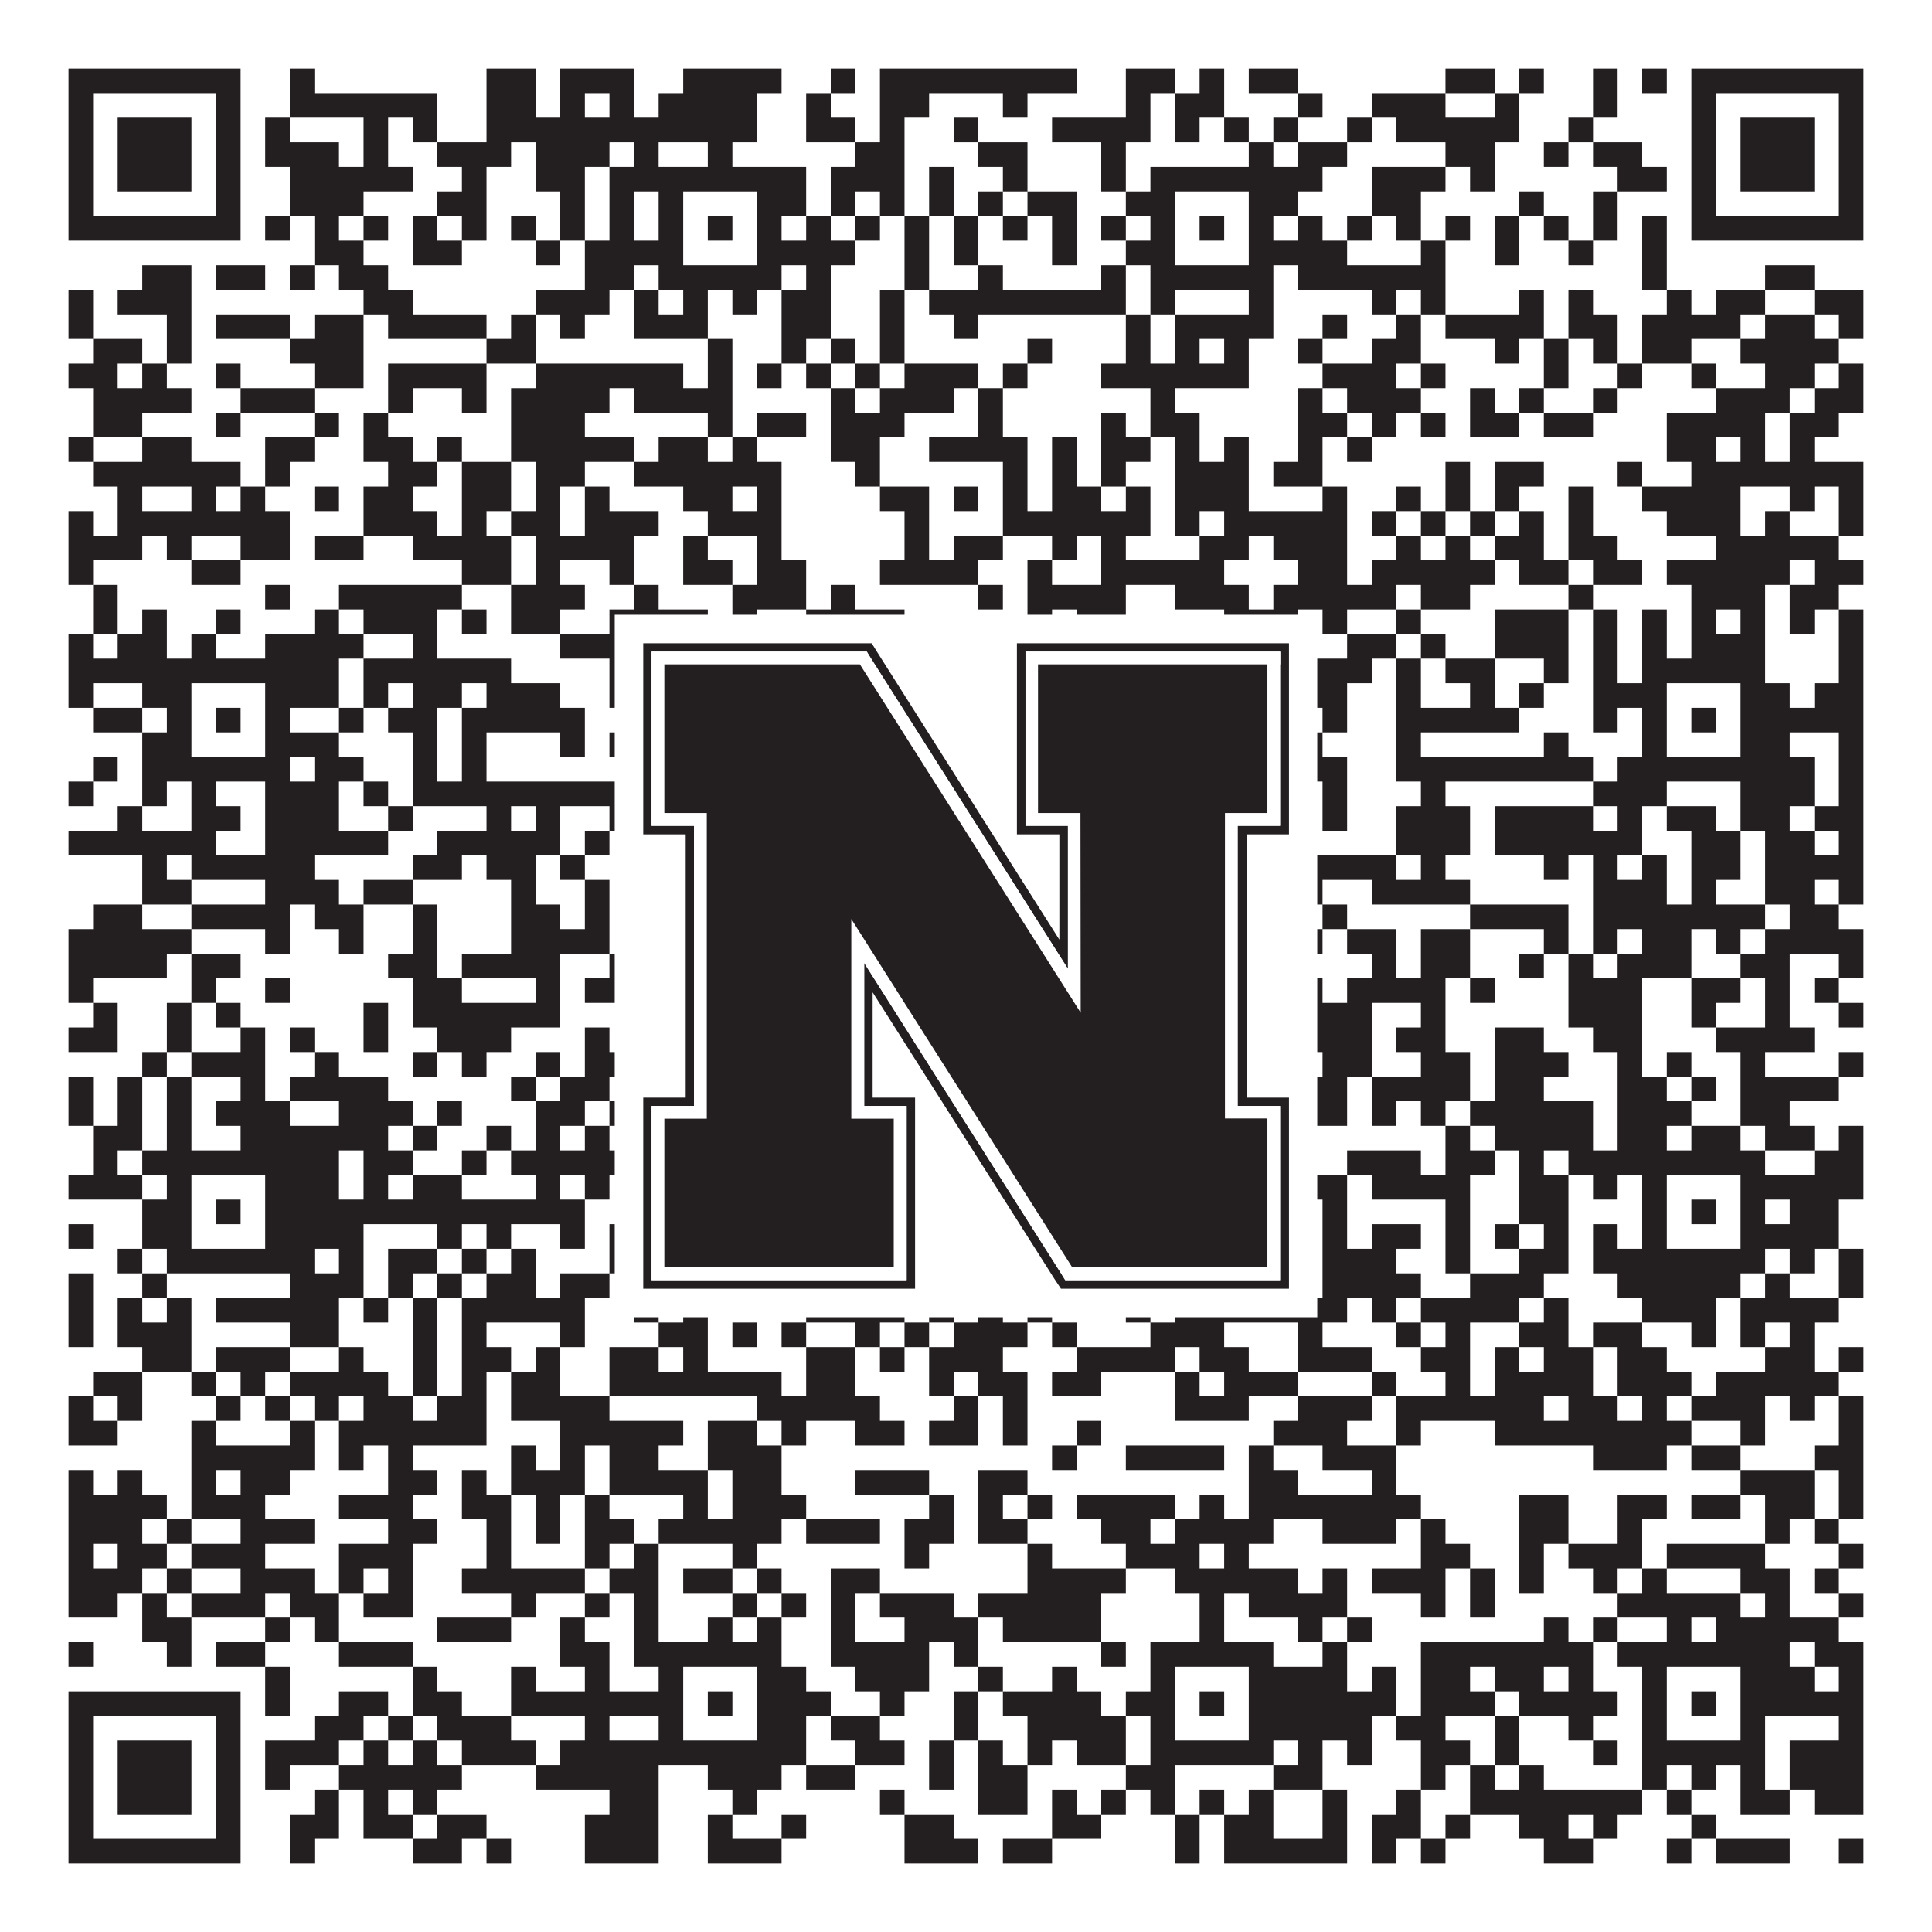
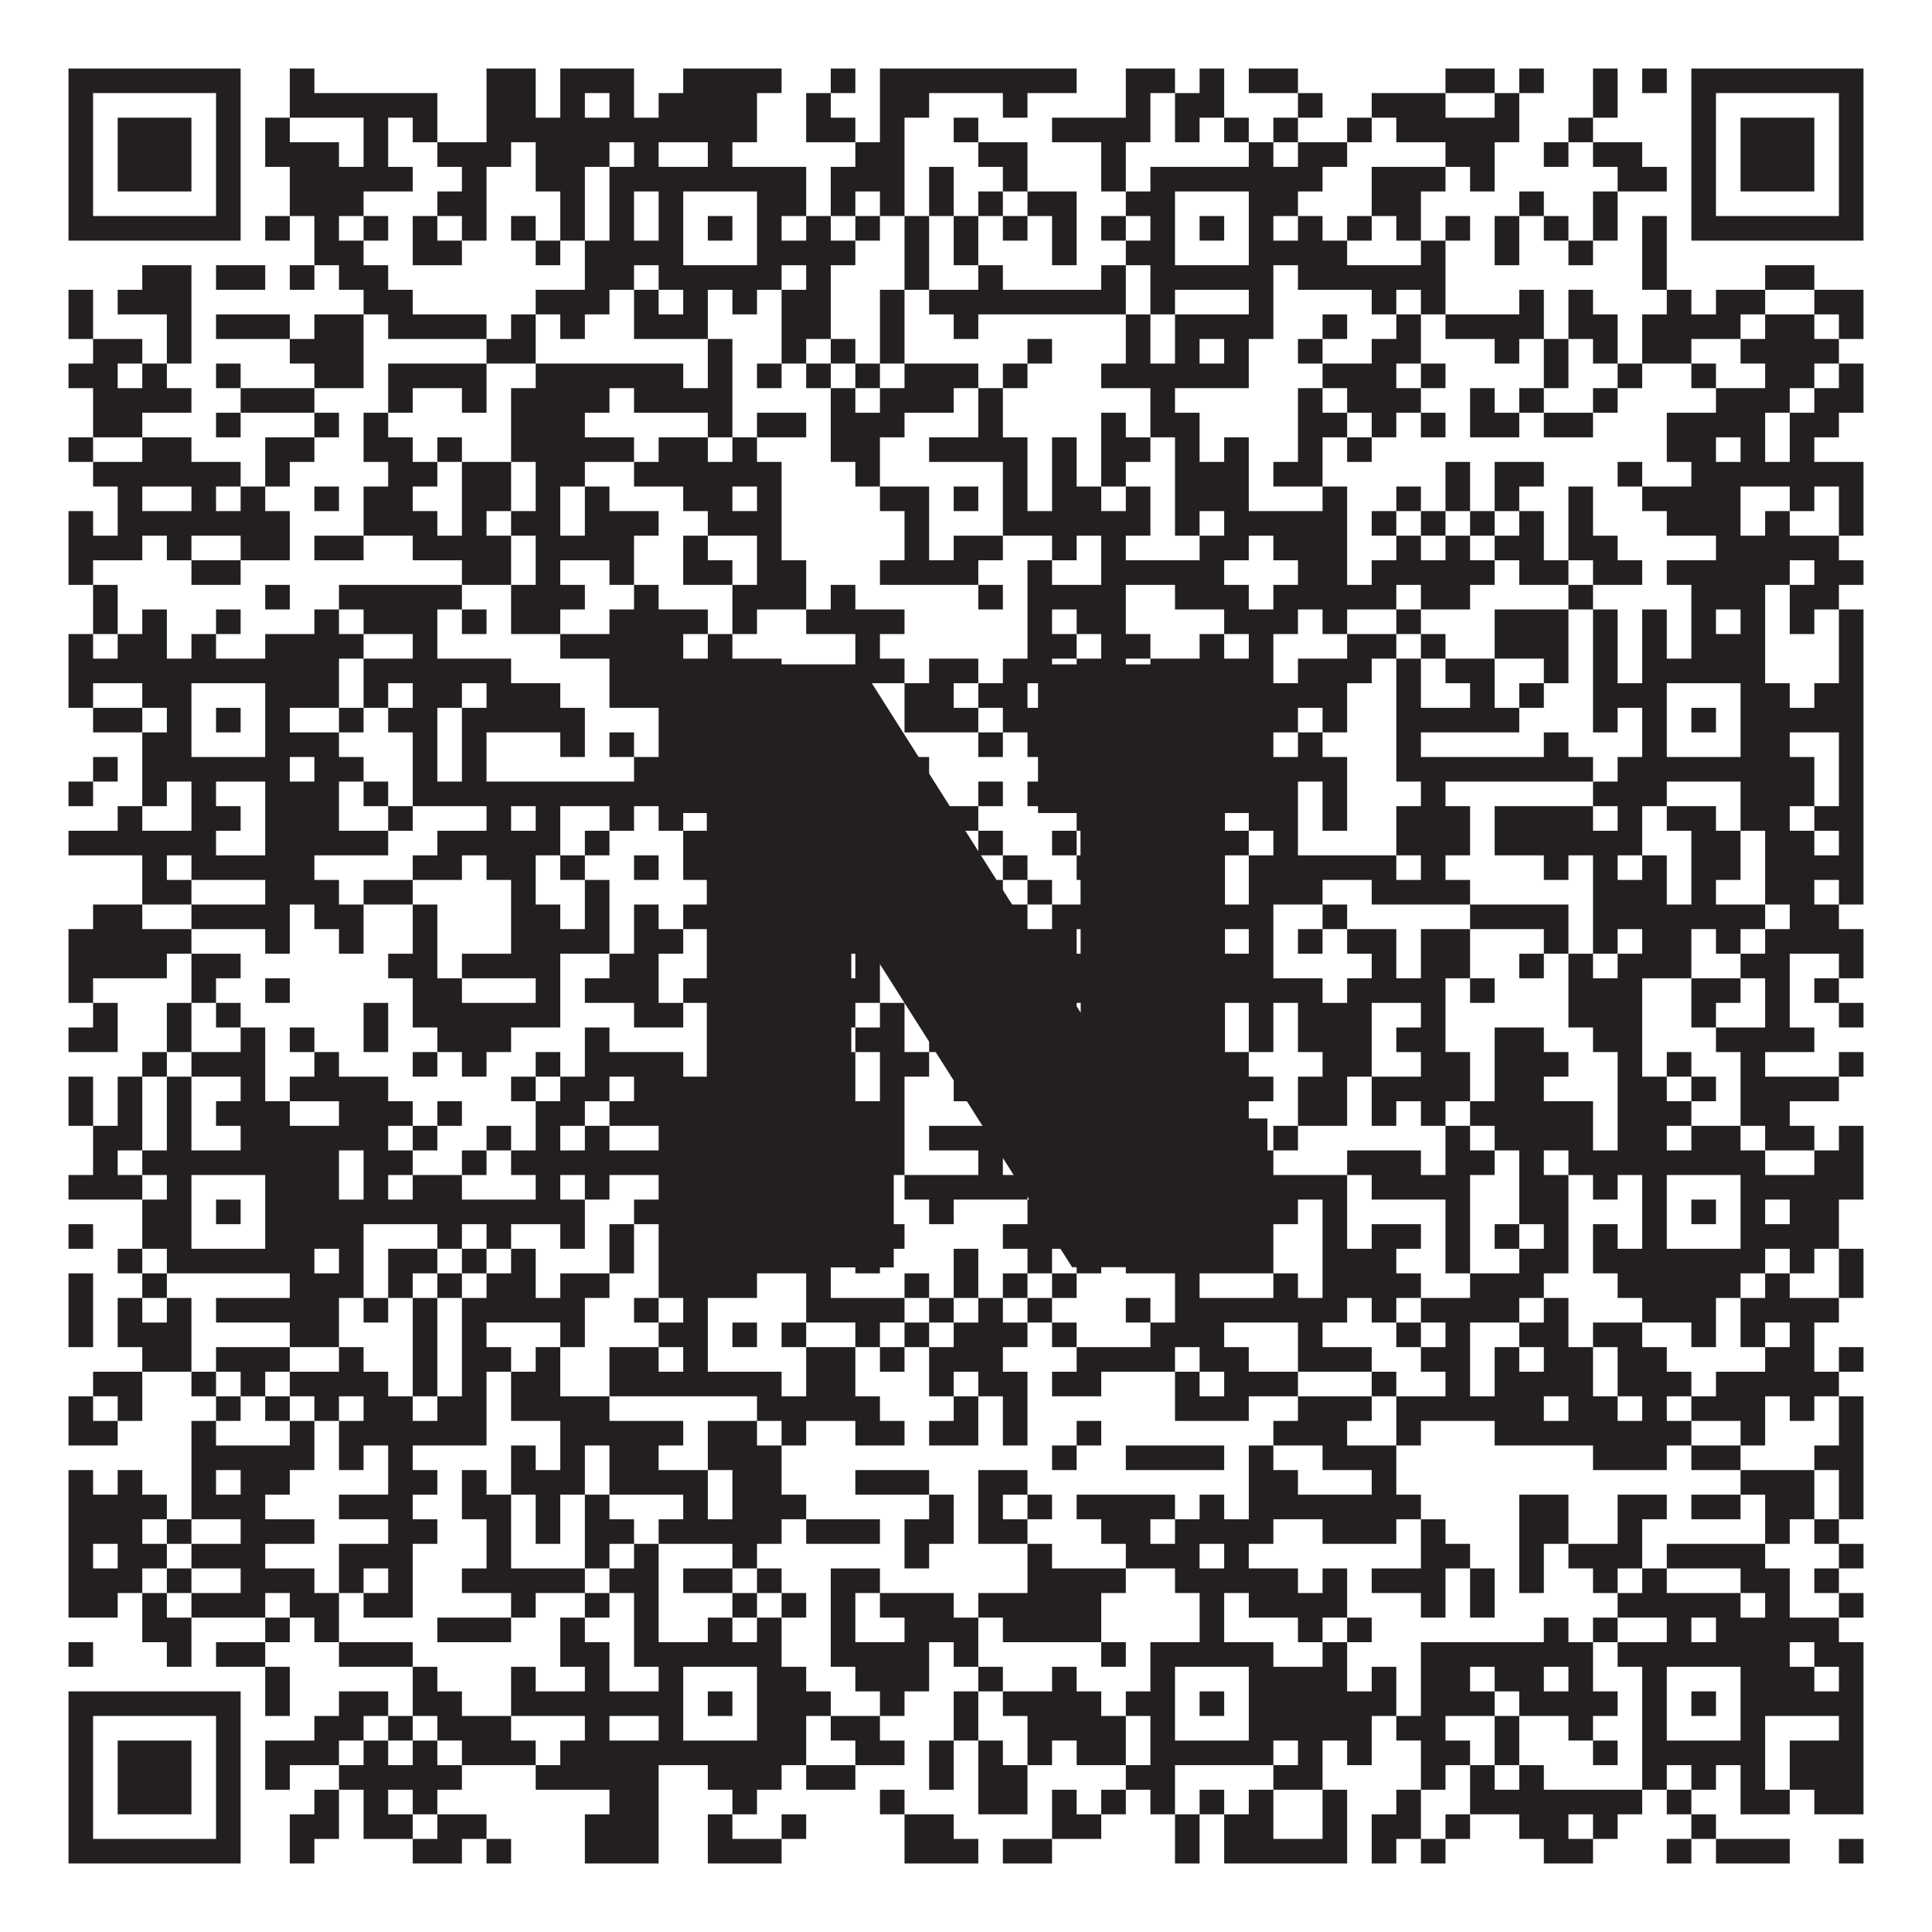
<svg xmlns="http://www.w3.org/2000/svg" version="1.1" width="1100px" height="1100px" viewBox="0 0 1100 1100">
-   <rect x="0" y="0" width="1100" height="1100" fill="#ffffff" fill-opacity="1" />
  <path fill="#231f20" fill-opacity="1" d="M39,39L137,39L137,53L39,53ZM165,39L179,39L179,53L165,53ZM277,39L305,39L305,53L277,53ZM319,39L361,39L361,53L319,53ZM389,39L445,39L445,53L389,53ZM473,39L487,39L487,53L473,53ZM501,39L613,39L613,53L501,53ZM641,39L669,39L669,53L641,53ZM683,39L697,39L697,53L683,53ZM711,39L739,39L739,53L711,53ZM823,39L851,39L851,53L823,53ZM865,39L879,39L879,53L865,53ZM907,39L921,39L921,53L907,53ZM935,39L949,39L949,53L935,53ZM963,39L1061,39L1061,53L963,53ZM39,53L53,53L53,67L39,67ZM123,53L137,53L137,67L123,67ZM165,53L249,53L249,67L165,67ZM277,53L305,53L305,67L277,67ZM319,53L333,53L333,67L319,67ZM347,53L361,53L361,67L347,67ZM375,53L431,53L431,67L375,67ZM459,53L473,53L473,67L459,67ZM501,53L529,53L529,67L501,67ZM571,53L585,53L585,67L571,67ZM641,53L655,53L655,67L641,67ZM669,53L697,53L697,67L669,67ZM739,53L753,53L753,67L739,67ZM781,53L823,53L823,67L781,67ZM851,53L865,53L865,67L851,67ZM907,53L921,53L921,67L907,67ZM963,53L977,53L977,67L963,67ZM1047,53L1061,53L1061,67L1047,67ZM39,67L53,67L53,81L39,81ZM67,67L109,67L109,81L67,81ZM123,67L137,67L137,81L123,81ZM151,67L165,67L165,81L151,81ZM207,67L221,67L221,81L207,81ZM235,67L249,67L249,81L235,81ZM277,67L431,67L431,81L277,81ZM459,67L487,67L487,81L459,81ZM501,67L515,67L515,81L501,81ZM543,67L557,67L557,81L543,81ZM599,67L655,67L655,81L599,81ZM669,67L683,67L683,81L669,81ZM697,67L711,67L711,81L697,81ZM725,67L739,67L739,81L725,81ZM767,67L781,67L781,81L767,81ZM795,67L865,67L865,81L795,81ZM893,67L907,67L907,81L893,81ZM963,67L977,67L977,81L963,81ZM991,67L1033,67L1033,81L991,81ZM1047,67L1061,67L1061,81L1047,81ZM39,81L53,81L53,95L39,95ZM67,81L109,81L109,95L67,95ZM123,81L137,81L137,95L123,95ZM151,81L193,81L193,95L151,95ZM207,81L221,81L221,95L207,95ZM249,81L291,81L291,95L249,95ZM305,81L347,81L347,95L305,95ZM361,81L375,81L375,95L361,95ZM403,81L417,81L417,95L403,95ZM487,81L515,81L515,95L487,95ZM557,81L585,81L585,95L557,95ZM627,81L641,81L641,95L627,95ZM711,81L725,81L725,95L711,95ZM739,81L767,81L767,95L739,95ZM823,81L851,81L851,95L823,95ZM879,81L893,81L893,95L879,95ZM907,81L935,81L935,95L907,95ZM963,81L977,81L977,95L963,95ZM991,81L1033,81L1033,95L991,95ZM1047,81L1061,81L1061,95L1047,95ZM39,95L53,95L53,109L39,109ZM67,95L109,95L109,109L67,109ZM123,95L137,95L137,109L123,109ZM165,95L235,95L235,109L165,109ZM263,95L277,95L277,109L263,109ZM305,95L333,95L333,109L305,109ZM347,95L459,95L459,109L347,109ZM473,95L515,95L515,109L473,109ZM529,95L543,95L543,109L529,109ZM571,95L585,95L585,109L571,109ZM627,95L641,95L641,109L627,109ZM655,95L753,95L753,109L655,109ZM781,95L823,95L823,109L781,109ZM837,95L851,95L851,109L837,109ZM921,95L949,95L949,109L921,109ZM963,95L977,95L977,109L963,109ZM991,95L1033,95L1033,109L991,109ZM1047,95L1061,95L1061,109L1047,109ZM39,109L53,109L53,123L39,123ZM123,109L137,109L137,123L123,123ZM165,109L207,109L207,123L165,123ZM249,109L277,109L277,123L249,123ZM319,109L333,109L333,123L319,123ZM347,109L361,109L361,123L347,123ZM375,109L389,109L389,123L375,123ZM431,109L459,109L459,123L431,123ZM473,109L487,109L487,123L473,123ZM501,109L515,109L515,123L501,123ZM529,109L543,109L543,123L529,123ZM557,109L571,109L571,123L557,123ZM585,109L613,109L613,123L585,123ZM641,109L669,109L669,123L641,123ZM711,109L739,109L739,123L711,123ZM781,109L809,109L809,123L781,123ZM865,109L879,109L879,123L865,123ZM907,109L921,109L921,123L907,123ZM963,109L977,109L977,123L963,123ZM1047,109L1061,109L1061,123L1047,123ZM39,123L137,123L137,137L39,137ZM151,123L165,123L165,137L151,137ZM179,123L193,123L193,137L179,137ZM207,123L221,123L221,137L207,137ZM235,123L249,123L249,137L235,137ZM263,123L277,123L277,137L263,137ZM291,123L305,123L305,137L291,137ZM319,123L333,123L333,137L319,137ZM347,123L361,123L361,137L347,137ZM375,123L389,123L389,137L375,137ZM403,123L417,123L417,137L403,137ZM431,123L445,123L445,137L431,137ZM459,123L473,123L473,137L459,137ZM487,123L501,123L501,137L487,137ZM515,123L529,123L529,137L515,137ZM543,123L557,123L557,137L543,137ZM571,123L585,123L585,137L571,137ZM599,123L613,123L613,137L599,137ZM627,123L641,123L641,137L627,137ZM655,123L669,123L669,137L655,137ZM683,123L697,123L697,137L683,137ZM711,123L725,123L725,137L711,137ZM739,123L753,123L753,137L739,137ZM767,123L781,123L781,137L767,137ZM795,123L809,123L809,137L795,137ZM823,123L837,123L837,137L823,137ZM851,123L865,123L865,137L851,137ZM879,123L893,123L893,137L879,137ZM907,123L921,123L921,137L907,137ZM935,123L949,123L949,137L935,137ZM963,123L1061,123L1061,137L963,137ZM179,137L207,137L207,151L179,151ZM235,137L263,137L263,151L235,151ZM305,137L319,137L319,151L305,151ZM333,137L389,137L389,151L333,151ZM431,137L487,137L487,151L431,151ZM515,137L529,137L529,151L515,151ZM543,137L557,137L557,151L543,151ZM599,137L613,137L613,151L599,151ZM641,137L669,137L669,151L641,151ZM711,137L767,137L767,151L711,151ZM809,137L823,137L823,151L809,151ZM851,137L865,137L865,151L851,151ZM893,137L907,137L907,151L893,151ZM935,137L949,137L949,151L935,151ZM81,151L109,151L109,165L81,165ZM123,151L151,151L151,165L123,165ZM165,151L179,151L179,165L165,165ZM193,151L221,151L221,165L193,165ZM333,151L361,151L361,165L333,165ZM375,151L445,151L445,165L375,165ZM459,151L473,151L473,165L459,165ZM515,151L529,151L529,165L515,165ZM557,151L571,151L571,165L557,165ZM627,151L641,151L641,165L627,165ZM655,151L725,151L725,165L655,165ZM739,151L823,151L823,165L739,165ZM935,151L949,151L949,165L935,165ZM1005,151L1033,151L1033,165L1005,165ZM39,165L53,165L53,179L39,179ZM67,165L109,165L109,179L67,179ZM207,165L235,165L235,179L207,179ZM305,165L347,165L347,179L305,179ZM361,165L375,165L375,179L361,179ZM389,165L403,165L403,179L389,179ZM417,165L431,165L431,179L417,179ZM445,165L473,165L473,179L445,179ZM501,165L515,165L515,179L501,179ZM529,165L641,165L641,179L529,179ZM655,165L669,165L669,179L655,179ZM711,165L725,165L725,179L711,179ZM781,165L795,165L795,179L781,179ZM809,165L823,165L823,179L809,179ZM865,165L879,165L879,179L865,179ZM893,165L907,165L907,179L893,179ZM949,165L963,165L963,179L949,179ZM977,165L1005,165L1005,179L977,179ZM1033,165L1061,165L1061,179L1033,179ZM39,179L53,179L53,193L39,193ZM95,179L109,179L109,193L95,193ZM123,179L165,179L165,193L123,193ZM179,179L207,179L207,193L179,193ZM221,179L277,179L277,193L221,193ZM291,179L305,179L305,193L291,193ZM319,179L333,179L333,193L319,193ZM361,179L403,179L403,193L361,193ZM445,179L473,179L473,193L445,193ZM501,179L515,179L515,193L501,193ZM543,179L557,179L557,193L543,193ZM641,179L655,179L655,193L641,193ZM669,179L725,179L725,193L669,193ZM753,179L767,179L767,193L753,193ZM795,179L809,179L809,193L795,193ZM823,179L879,179L879,193L823,193ZM893,179L921,179L921,193L893,193ZM935,179L991,179L991,193L935,193ZM1005,179L1033,179L1033,193L1005,193ZM1047,179L1061,179L1061,193L1047,193ZM53,193L81,193L81,207L53,207ZM95,193L109,193L109,207L95,207ZM165,193L207,193L207,207L165,207ZM277,193L305,193L305,207L277,207ZM403,193L417,193L417,207L403,207ZM445,193L459,193L459,207L445,207ZM473,193L487,193L487,207L473,207ZM501,193L515,193L515,207L501,207ZM585,193L599,193L599,207L585,207ZM641,193L655,193L655,207L641,207ZM669,193L683,193L683,207L669,207ZM697,193L711,193L711,207L697,207ZM739,193L753,193L753,207L739,207ZM781,193L809,193L809,207L781,207ZM851,193L865,193L865,207L851,207ZM879,193L893,193L893,207L879,207ZM907,193L921,193L921,207L907,207ZM935,193L963,193L963,207L935,207ZM991,193L1047,193L1047,207L991,207ZM39,207L67,207L67,221L39,221ZM81,207L95,207L95,221L81,221ZM123,207L137,207L137,221L123,221ZM179,207L207,207L207,221L179,221ZM221,207L277,207L277,221L221,221ZM305,207L389,207L389,221L305,221ZM403,207L417,207L417,221L403,221ZM431,207L445,207L445,221L431,221ZM459,207L473,207L473,221L459,221ZM487,207L501,207L501,221L487,221ZM515,207L557,207L557,221L515,221ZM571,207L585,207L585,221L571,221ZM627,207L711,207L711,221L627,221ZM753,207L795,207L795,221L753,221ZM809,207L823,207L823,221L809,221ZM879,207L893,207L893,221L879,221ZM921,207L935,207L935,221L921,221ZM963,207L977,207L977,221L963,221ZM1005,207L1033,207L1033,221L1005,221ZM1047,207L1061,207L1061,221L1047,221ZM53,221L109,221L109,235L53,235ZM137,221L179,221L179,235L137,235ZM221,221L235,221L235,235L221,235ZM263,221L277,221L277,235L263,235ZM291,221L347,221L347,235L291,235ZM361,221L417,221L417,235L361,235ZM473,221L487,221L487,235L473,235ZM501,221L543,221L543,235L501,235ZM557,221L571,221L571,235L557,235ZM655,221L669,221L669,235L655,235ZM739,221L753,221L753,235L739,235ZM767,221L809,221L809,235L767,235ZM837,221L851,221L851,235L837,235ZM865,221L879,221L879,235L865,235ZM907,221L921,221L921,235L907,235ZM977,221L1019,221L1019,235L977,235ZM1033,221L1061,221L1061,235L1033,235ZM53,235L81,235L81,249L53,249ZM123,235L137,235L137,249L123,249ZM179,235L193,235L193,249L179,249ZM207,235L221,235L221,249L207,249ZM291,235L333,235L333,249L291,249ZM403,235L417,235L417,249L403,249ZM431,235L459,235L459,249L431,249ZM473,235L515,235L515,249L473,249ZM557,235L571,235L571,249L557,249ZM627,235L641,235L641,249L627,249ZM655,235L683,235L683,249L655,249ZM739,235L767,235L767,249L739,249ZM781,235L795,235L795,249L781,249ZM809,235L823,235L823,249L809,249ZM837,235L865,235L865,249L837,249ZM879,235L907,235L907,249L879,249ZM949,235L1005,235L1005,249L949,249ZM1019,235L1047,235L1047,249L1019,249ZM39,249L53,249L53,263L39,263ZM81,249L109,249L109,263L81,263ZM151,249L179,249L179,263L151,263ZM207,249L235,249L235,263L207,263ZM249,249L263,249L263,263L249,263ZM291,249L361,249L361,263L291,263ZM375,249L403,249L403,263L375,263ZM417,249L431,249L431,263L417,263ZM473,249L501,249L501,263L473,263ZM529,249L585,249L585,263L529,263ZM599,249L613,249L613,263L599,263ZM627,249L655,249L655,263L627,263ZM669,249L683,249L683,263L669,263ZM697,249L711,249L711,263L697,263ZM739,249L753,249L753,263L739,263ZM767,249L781,249L781,263L767,263ZM949,249L977,249L977,263L949,263ZM991,249L1005,249L1005,263L991,263ZM1019,249L1033,249L1033,263L1019,263ZM53,263L137,263L137,277L53,277ZM151,263L165,263L165,277L151,277ZM221,263L249,263L249,277L221,277ZM263,263L291,263L291,277L263,277ZM305,263L333,263L333,277L305,277ZM361,263L445,263L445,277L361,277ZM487,263L501,263L501,277L487,277ZM571,263L585,263L585,277L571,277ZM599,263L613,263L613,277L599,277ZM627,263L641,263L641,277L627,277ZM669,263L711,263L711,277L669,277ZM725,263L753,263L753,277L725,277ZM823,263L837,263L837,277L823,277ZM851,263L879,263L879,277L851,277ZM921,263L935,263L935,277L921,277ZM963,263L1061,263L1061,277L963,277ZM67,277L81,277L81,291L67,291ZM109,277L123,277L123,291L109,291ZM137,277L151,277L151,291L137,291ZM179,277L193,277L193,291L179,291ZM207,277L235,277L235,291L207,291ZM263,277L291,277L291,291L263,291ZM305,277L319,277L319,291L305,291ZM333,277L347,277L347,291L333,291ZM389,277L417,277L417,291L389,291ZM431,277L445,277L445,291L431,291ZM501,277L529,277L529,291L501,291ZM543,277L557,277L557,291L543,291ZM571,277L585,277L585,291L571,291ZM599,277L627,277L627,291L599,291ZM641,277L655,277L655,291L641,291ZM669,277L711,277L711,291L669,291ZM753,277L767,277L767,291L753,291ZM795,277L809,277L809,291L795,291ZM823,277L837,277L837,291L823,291ZM851,277L865,277L865,291L851,291ZM893,277L907,277L907,291L893,291ZM935,277L991,277L991,291L935,291ZM1019,277L1033,277L1033,291L1019,291ZM1047,277L1061,277L1061,291L1047,291ZM39,291L53,291L53,305L39,305ZM67,291L165,291L165,305L67,305ZM207,291L249,291L249,305L207,305ZM263,291L277,291L277,305L263,305ZM291,291L319,291L319,305L291,305ZM333,291L375,291L375,305L333,305ZM403,291L445,291L445,305L403,305ZM515,291L529,291L529,305L515,305ZM571,291L655,291L655,305L571,305ZM669,291L683,291L683,305L669,305ZM697,291L767,291L767,305L697,305ZM781,291L795,291L795,305L781,305ZM809,291L823,291L823,305L809,305ZM837,291L851,291L851,305L837,305ZM865,291L879,291L879,305L865,305ZM893,291L907,291L907,305L893,305ZM949,291L991,291L991,305L949,305ZM1005,291L1019,291L1019,305L1005,305ZM1047,291L1061,291L1061,305L1047,305ZM39,305L81,305L81,319L39,319ZM95,305L109,305L109,319L95,319ZM137,305L165,305L165,319L137,319ZM179,305L207,305L207,319L179,319ZM235,305L291,305L291,319L235,319ZM305,305L361,305L361,319L305,319ZM389,305L403,305L403,319L389,319ZM431,305L445,305L445,319L431,319ZM515,305L529,305L529,319L515,319ZM543,305L571,305L571,319L543,319ZM599,305L613,305L613,319L599,319ZM627,305L641,305L641,319L627,319ZM683,305L711,305L711,319L683,319ZM725,305L767,305L767,319L725,319ZM795,305L809,305L809,319L795,319ZM823,305L837,305L837,319L823,319ZM851,305L879,305L879,319L851,319ZM893,305L921,305L921,319L893,319ZM977,305L1047,305L1047,319L977,319ZM39,319L53,319L53,333L39,333ZM109,319L137,319L137,333L109,333ZM263,319L291,319L291,333L263,333ZM305,319L319,319L319,333L305,333ZM347,319L361,319L361,333L347,333ZM389,319L417,319L417,333L389,333ZM431,319L459,319L459,333L431,333ZM501,319L557,319L557,333L501,333ZM585,319L599,319L599,333L585,333ZM627,319L697,319L697,333L627,333ZM739,319L767,319L767,333L739,333ZM781,319L851,319L851,333L781,333ZM865,319L893,319L893,333L865,333ZM907,319L935,319L935,333L907,333ZM949,319L1019,319L1019,333L949,333ZM1033,319L1061,319L1061,333L1033,333ZM53,333L67,333L67,347L53,347ZM151,333L165,333L165,347L151,347ZM193,333L263,333L263,347L193,347ZM291,333L333,333L333,347L291,347ZM361,333L375,333L375,347L361,347ZM417,333L459,333L459,347L417,347ZM473,333L487,333L487,347L473,347ZM557,333L571,333L571,347L557,347ZM585,333L641,333L641,347L585,347ZM669,333L711,333L711,347L669,347ZM725,333L795,333L795,347L725,347ZM809,333L837,333L837,347L809,347ZM893,333L907,333L907,347L893,347ZM963,333L1005,333L1005,347L963,347ZM1019,333L1047,333L1047,347L1019,347ZM53,347L67,347L67,361L53,361ZM81,347L95,347L95,361L81,361ZM123,347L137,347L137,361L123,361ZM179,347L193,347L193,361L179,361ZM207,347L249,347L249,361L207,361ZM263,347L277,347L277,361L263,361ZM291,347L319,347L319,361L291,361ZM347,347L403,347L403,361L347,361ZM417,347L431,347L431,361L417,361ZM459,347L515,347L515,361L459,361ZM585,347L599,347L599,361L585,361ZM613,347L641,347L641,361L613,361ZM697,347L739,347L739,361L697,361ZM753,347L767,347L767,361L753,361ZM795,347L809,347L809,361L795,361ZM851,347L893,347L893,361L851,361ZM907,347L921,347L921,361L907,361ZM935,347L949,347L949,361L935,361ZM963,347L977,347L977,361L963,361ZM991,347L1005,347L1005,361L991,361ZM1019,347L1033,347L1033,361L1019,361ZM1047,347L1061,347L1061,361L1047,361ZM39,361L53,361L53,375L39,375ZM67,361L95,361L95,375L67,375ZM109,361L123,361L123,375L109,375ZM151,361L207,361L207,375L151,375ZM235,361L249,361L249,375L235,375ZM319,361L389,361L389,375L319,375ZM403,361L417,361L417,375L403,375ZM487,361L501,361L501,375L487,375ZM585,361L613,361L613,375L585,375ZM627,361L655,361L655,375L627,375ZM683,361L697,361L697,375L683,375ZM711,361L725,361L725,375L711,375ZM767,361L795,361L795,375L767,375ZM809,361L823,361L823,375L809,375ZM851,361L893,361L893,375L851,375ZM907,361L921,361L921,375L907,375ZM935,361L949,361L949,375L935,375ZM963,361L1005,361L1005,375L963,375ZM1047,361L1061,361L1061,375L1047,375ZM39,375L193,375L193,389L39,389ZM207,375L291,375L291,389L207,389ZM347,375L445,375L445,389L347,389ZM487,375L515,375L515,389L487,389ZM529,375L557,375L557,389L529,389ZM571,375L599,375L599,389L571,389ZM613,375L641,375L641,389L613,389ZM655,375L725,375L725,389L655,389ZM739,375L781,375L781,389L739,389ZM795,375L809,375L809,389L795,389ZM823,375L851,375L851,389L823,389ZM879,375L893,375L893,389L879,389ZM907,375L921,375L921,389L907,389ZM935,375L1005,375L1005,389L935,389ZM1047,375L1061,375L1061,389L1047,389ZM39,389L53,389L53,403L39,403ZM81,389L109,389L109,403L81,403ZM151,389L193,389L193,403L151,403ZM207,389L221,389L221,403L207,403ZM235,389L263,389L263,403L235,403ZM277,389L319,389L319,403L277,403ZM347,389L389,389L389,403L347,403ZM431,389L445,389L445,403L431,403ZM473,389L487,389L487,403L473,403ZM515,389L543,389L543,403L515,403ZM557,389L585,389L585,403L557,403ZM613,389L669,389L669,403L613,403ZM711,389L767,389L767,403L711,403ZM795,389L809,389L809,403L795,403ZM837,389L851,389L851,403L837,403ZM865,389L879,389L879,403L865,403ZM907,389L949,389L949,403L907,403ZM991,389L1019,389L1019,403L991,403ZM1033,389L1061,389L1061,403L1033,403ZM53,403L81,403L81,417L53,417ZM95,403L109,403L109,417L95,417ZM123,403L137,403L137,417L123,417ZM151,403L165,403L165,417L151,417ZM193,403L207,403L207,417L193,417ZM221,403L249,403L249,417L221,417ZM263,403L333,403L333,417L263,417ZM375,403L389,403L389,417L375,417ZM403,403L417,403L417,417L403,417ZM431,403L445,403L445,417L431,417ZM459,403L473,403L473,417L459,417ZM487,403L501,403L501,417L487,417ZM515,403L557,403L557,417L515,417ZM571,403L599,403L599,417L571,417ZM655,403L669,403L669,417L655,417ZM683,403L697,403L697,417L683,417ZM711,403L739,403L739,417L711,417ZM753,403L767,403L767,417L753,417ZM795,403L865,403L865,417L795,417ZM907,403L921,403L921,417L907,417ZM935,403L949,403L949,417L935,417ZM963,403L977,403L977,417L963,417ZM991,403L1061,403L1061,417L991,417ZM81,417L109,417L109,431L81,431ZM151,417L193,417L193,431L151,431ZM235,417L249,417L249,431L235,431ZM263,417L277,417L277,431L263,431ZM319,417L333,417L333,431L319,431ZM347,417L361,417L361,431L347,431ZM375,417L389,417L389,431L375,431ZM431,417L459,417L459,431L431,431ZM473,417L487,417L487,431L473,431ZM557,417L571,417L571,431L557,431ZM585,417L641,417L641,431L585,431ZM655,417L669,417L669,431L655,431ZM711,417L725,417L725,431L711,431ZM739,417L753,417L753,431L739,431ZM795,417L809,417L809,431L795,431ZM879,417L893,417L893,431L879,431ZM935,417L949,417L949,431L935,431ZM991,417L1019,417L1019,431L991,431ZM1047,417L1061,417L1061,431L1047,431ZM53,431L67,431L67,445L53,445ZM81,431L165,431L165,445L81,445ZM179,431L207,431L207,445L179,445ZM235,431L249,431L249,445L235,445ZM263,431L277,431L277,445L263,445ZM361,431L501,431L501,445L361,445ZM515,431L529,431L529,445L515,445ZM613,431L627,431L627,445L613,445ZM655,431L767,431L767,445L655,445ZM795,431L907,431L907,445L795,445ZM921,431L1033,431L1033,445L921,445ZM1047,431L1061,431L1061,445L1047,445ZM39,445L53,445L53,459L39,459ZM81,445L95,445L95,459L81,459ZM109,445L123,445L123,459L109,459ZM151,445L193,445L193,459L151,459ZM207,445L221,445L221,459L207,459ZM235,445L431,445L431,459L235,459ZM445,445L501,445L501,459L445,459ZM515,445L529,445L529,459L515,459ZM557,445L571,445L571,459L557,459ZM585,445L627,445L627,459L585,459ZM655,445L669,445L669,459L655,459ZM683,445L739,445L739,459L683,459ZM753,445L767,445L767,459L753,459ZM809,445L823,445L823,459L809,459ZM907,445L949,445L949,459L907,459ZM991,445L1033,445L1033,459L991,459ZM1047,445L1061,445L1061,459L1047,459ZM67,459L81,459L81,473L67,473ZM109,459L137,459L137,473L109,473ZM151,459L193,459L193,473L151,473ZM221,459L235,459L235,473L221,473ZM277,459L291,459L291,473L277,473ZM305,459L319,459L319,473L305,473ZM347,459L361,459L361,473L347,473ZM375,459L389,459L389,473L375,473ZM403,459L431,459L431,473L403,473ZM459,459L473,459L473,473L459,473ZM515,459L557,459L557,473L515,473ZM613,459L641,459L641,473L613,473ZM669,459L683,459L683,473L669,473ZM711,459L739,459L739,473L711,473ZM753,459L767,459L767,473L753,473ZM795,459L837,459L837,473L795,473ZM851,459L907,459L907,473L851,473ZM921,459L935,459L935,473L921,473ZM949,459L977,459L977,473L949,473ZM991,459L1019,459L1019,473L991,473ZM1033,459L1061,459L1061,473L1033,473ZM39,473L123,473L123,487L39,487ZM151,473L221,473L221,487L151,487ZM249,473L319,473L319,487L249,487ZM333,473L347,473L347,487L333,487ZM389,473L445,473L445,487L389,487ZM459,473L473,473L473,487L459,487ZM529,473L543,473L543,487L529,487ZM557,473L571,473L571,487L557,487ZM599,473L613,473L613,487L599,487ZM641,473L683,473L683,487L641,487ZM697,473L711,473L711,487L697,487ZM725,473L739,473L739,487L725,487ZM795,473L837,473L837,487L795,487ZM851,473L935,473L935,487L851,487ZM963,473L991,473L991,487L963,487ZM1005,473L1033,473L1033,487L1005,487ZM1047,473L1061,473L1061,487L1047,487ZM81,487L95,487L95,501L81,501ZM109,487L179,487L179,501L109,501ZM235,487L263,487L263,501L235,501ZM277,487L305,487L305,501L277,501ZM319,487L333,487L333,501L319,501ZM361,487L375,487L375,501L361,501ZM389,487L403,487L403,501L389,501ZM431,487L445,487L445,501L431,501ZM459,487L473,487L473,501L459,501ZM487,487L543,487L543,501L487,501ZM571,487L585,487L585,501L571,501ZM613,487L627,487L627,501L613,501ZM641,487L683,487L683,501L641,501ZM711,487L795,487L795,501L711,501ZM809,487L823,487L823,501L809,501ZM879,487L893,487L893,501L879,501ZM907,487L921,487L921,501L907,501ZM935,487L949,487L949,501L935,501ZM963,487L991,487L991,501L963,501ZM1005,487L1061,487L1061,501L1005,501ZM81,501L109,501L109,515L81,515ZM151,501L193,501L193,515L151,515ZM207,501L235,501L235,515L207,515ZM291,501L305,501L305,515L291,515ZM333,501L347,501L347,515L333,515ZM445,501L473,501L473,515L445,515ZM487,501L501,501L501,515L487,515ZM529,501L543,501L543,515L529,515ZM557,501L571,501L571,515L557,515ZM585,501L599,501L599,515L585,515ZM641,501L655,501L655,515L641,515ZM683,501L697,501L697,515L683,515ZM711,501L753,501L753,515L711,515ZM781,501L837,501L837,515L781,515ZM907,501L949,501L949,515L907,515ZM963,501L977,501L977,515L963,515ZM1005,501L1033,501L1033,515L1005,515ZM1047,501L1061,501L1061,515L1047,515ZM53,515L81,515L81,529L53,529ZM109,515L165,515L165,529L109,529ZM179,515L207,515L207,529L179,529ZM235,515L249,515L249,529L235,529ZM291,515L319,515L319,529L291,529ZM333,515L347,515L347,529L333,529ZM361,515L375,515L375,529L361,529ZM389,515L403,515L403,529L389,529ZM417,515L445,515L445,529L417,529ZM459,515L501,515L501,529L459,529ZM543,515L585,515L585,529L543,529ZM599,515L627,515L627,529L599,529ZM641,515L725,515L725,529L641,529ZM753,515L767,515L767,529L753,529ZM837,515L893,515L893,529L837,529ZM907,515L1005,515L1005,529L907,529ZM1019,515L1047,515L1047,529L1019,529ZM39,529L109,529L109,543L39,543ZM151,529L165,529L165,543L151,543ZM193,529L207,529L207,543L193,543ZM235,529L249,529L249,543L235,543ZM291,529L347,529L347,543L291,543ZM361,529L389,529L389,543L361,543ZM403,529L431,529L431,543L403,543ZM473,529L501,529L501,543L473,543ZM529,529L543,529L543,543L529,543ZM585,529L613,529L613,543L585,543ZM641,529L655,529L655,543L641,543ZM669,529L697,529L697,543L669,543ZM711,529L725,529L725,543L711,543ZM739,529L753,529L753,543L739,543ZM767,529L795,529L795,543L767,543ZM809,529L837,529L837,543L809,543ZM879,529L893,529L893,543L879,543ZM907,529L921,529L921,543L907,543ZM935,529L963,529L963,543L935,543ZM977,529L991,529L991,543L977,543ZM1005,529L1061,529L1061,543L1005,543ZM39,543L95,543L95,557L39,557ZM109,543L137,543L137,557L109,557ZM221,543L249,543L249,557L221,557ZM263,543L319,543L319,557L263,557ZM347,543L375,543L375,557L347,557ZM403,543L417,543L417,557L403,557ZM459,543L473,543L473,557L459,557ZM487,543L501,543L501,557L487,557ZM515,543L529,543L529,557L515,557ZM543,543L557,543L557,557L543,557ZM585,543L627,543L627,557L585,557ZM641,543L725,543L725,557L641,557ZM781,543L795,543L795,557L781,557ZM809,543L837,543L837,557L809,557ZM865,543L879,543L879,557L865,557ZM893,543L907,543L907,557L893,557ZM921,543L963,543L963,557L921,557ZM991,543L1019,543L1019,557L991,557ZM1047,543L1061,543L1061,557L1047,557ZM39,557L53,557L53,571L39,571ZM109,557L123,557L123,571L109,571ZM151,557L165,557L165,571L151,571ZM235,557L263,557L263,571L235,571ZM305,557L319,557L319,571L305,571ZM333,557L375,557L375,571L333,571ZM389,557L403,557L403,571L389,571ZM431,557L459,557L459,571L431,571ZM473,557L501,557L501,571L473,571ZM515,557L543,557L543,571L515,571ZM585,557L627,557L627,571L585,571ZM655,557L669,557L669,571L655,571ZM683,557L753,557L753,571L683,571ZM767,557L823,557L823,571L767,571ZM837,557L851,557L851,571L837,571ZM893,557L935,557L935,571L893,571ZM963,557L991,557L991,571L963,571ZM1005,557L1019,557L1019,571L1005,571ZM1033,557L1047,557L1047,571L1033,571ZM53,571L67,571L67,585L53,585ZM95,571L109,571L109,585L95,585ZM123,571L137,571L137,585L123,585ZM207,571L221,571L221,585L207,585ZM235,571L319,571L319,585L235,585ZM361,571L389,571L389,585L361,585ZM403,571L417,571L417,585L403,585ZM431,571L487,571L487,585L431,585ZM501,571L515,571L515,585L501,585ZM529,571L543,571L543,585L529,585ZM557,571L571,571L571,585L557,585ZM599,571L613,571L613,585L599,585ZM627,571L669,571L669,585L627,585ZM683,571L697,571L697,585L683,585ZM711,571L725,571L725,585L711,585ZM739,571L781,571L781,585L739,585ZM809,571L823,571L823,585L809,585ZM893,571L935,571L935,585L893,585ZM963,571L977,571L977,585L963,585ZM1005,571L1019,571L1019,585L1005,585ZM1047,571L1061,571L1061,585L1047,585ZM39,585L67,585L67,599L39,599ZM95,585L109,585L109,599L95,599ZM137,585L151,585L151,599L137,599ZM165,585L179,585L179,599L165,599ZM207,585L221,585L221,599L207,599ZM249,585L291,585L291,599L249,599ZM333,585L347,585L347,599L333,599ZM417,585L445,585L445,599L417,599ZM487,585L515,585L515,599L487,599ZM529,585L543,585L543,599L529,599ZM571,585L585,585L585,599L571,599ZM627,585L655,585L655,599L627,599ZM711,585L725,585L725,599L711,599ZM739,585L781,585L781,599L739,599ZM795,585L823,585L823,599L795,599ZM851,585L879,585L879,599L851,599ZM907,585L935,585L935,599L907,599ZM977,585L1033,585L1033,599L977,599ZM81,599L95,599L95,613L81,613ZM109,599L151,599L151,613L109,613ZM179,599L193,599L193,613L179,613ZM235,599L249,599L249,613L235,613ZM263,599L277,599L277,613L263,613ZM305,599L319,599L319,613L305,613ZM333,599L389,599L389,613L333,613ZM403,599L431,599L431,613L403,613ZM445,599L487,599L487,613L445,613ZM501,599L529,599L529,613L501,613ZM543,599L585,599L585,613L543,613ZM599,599L613,599L613,613L599,613ZM627,599L641,599L641,613L627,613ZM655,599L683,599L683,613L655,613ZM697,599L711,599L711,613L697,613ZM753,599L781,599L781,613L753,613ZM809,599L837,599L837,613L809,613ZM851,599L893,599L893,613L851,613ZM921,599L935,599L935,613L921,613ZM949,599L963,599L963,613L949,613ZM991,599L1005,599L1005,613L991,613ZM1047,599L1061,599L1061,613L1047,613ZM39,613L53,613L53,627L39,627ZM67,613L81,613L81,627L67,627ZM95,613L109,613L109,627L95,627ZM137,613L151,613L151,627L137,627ZM165,613L221,613L221,627L165,627ZM291,613L305,613L305,627L291,627ZM319,613L347,613L347,627L319,627ZM361,613L431,613L431,627L361,627ZM473,613L487,613L487,627L473,627ZM501,613L515,613L515,627L501,627ZM543,613L571,613L571,627L543,627ZM599,613L613,613L613,627L599,627ZM627,613L669,613L669,627L627,627ZM697,613L725,613L725,627L697,627ZM739,613L767,613L767,627L739,627ZM781,613L837,613L837,627L781,627ZM851,613L879,613L879,627L851,627ZM921,613L949,613L949,627L921,627ZM963,613L977,613L977,627L963,627ZM991,613L1047,613L1047,627L991,627ZM39,627L53,627L53,641L39,641ZM67,627L81,627L81,641L67,641ZM95,627L109,627L109,641L95,641ZM123,627L165,627L165,641L123,641ZM193,627L235,627L235,641L193,641ZM249,627L263,627L263,641L249,641ZM305,627L333,627L333,641L305,641ZM347,627L403,627L403,641L347,641ZM431,627L445,627L445,641L431,641ZM459,627L515,627L515,641L459,641ZM571,627L683,627L683,641L571,641ZM697,627L711,627L711,641L697,641ZM739,627L767,627L767,641L739,641ZM781,627L795,627L795,641L781,641ZM809,627L823,627L823,641L809,641ZM837,627L907,627L907,641L837,641ZM921,627L963,627L963,641L921,641ZM991,627L1019,627L1019,641L991,641ZM53,641L81,641L81,655L53,655ZM95,641L109,641L109,655L95,655ZM137,641L221,641L221,655L137,655ZM235,641L249,641L249,655L235,655ZM277,641L291,641L291,655L277,655ZM305,641L319,641L319,655L305,655ZM333,641L347,641L347,655L333,655ZM375,641L431,641L431,655L375,655ZM445,641L459,641L459,655L445,655ZM487,641L515,641L515,655L487,655ZM529,641L585,641L585,655L529,655ZM613,641L641,641L641,655L613,655ZM669,641L711,641L711,655L669,655ZM725,641L739,641L739,655L725,655ZM823,641L837,641L837,655L823,655ZM851,641L907,641L907,655L851,655ZM921,641L949,641L949,655L921,655ZM963,641L991,641L991,655L963,655ZM1005,641L1033,641L1033,655L1005,655ZM1047,641L1061,641L1061,655L1047,655ZM53,655L67,655L67,669L53,669ZM81,655L193,655L193,669L81,669ZM207,655L235,655L235,669L207,669ZM263,655L277,655L277,669L263,669ZM291,655L445,655L445,669L291,669ZM487,655L515,655L515,669L487,669ZM557,655L571,655L571,669L557,669ZM599,655L725,655L725,669L599,669ZM767,655L809,655L809,669L767,669ZM823,655L851,655L851,669L823,669ZM865,655L879,655L879,669L865,669ZM893,655L1005,655L1005,669L893,669ZM1033,655L1061,655L1061,669L1033,669ZM39,669L81,669L81,683L39,683ZM95,669L109,669L109,683L95,683ZM151,669L193,669L193,683L151,683ZM207,669L221,669L221,683L207,683ZM235,669L263,669L263,683L235,683ZM305,669L319,669L319,683L305,683ZM333,669L347,669L347,683L333,683ZM375,669L389,669L389,683L375,683ZM431,669L445,669L445,683L431,683ZM515,669L585,669L585,683L515,683ZM599,669L613,669L613,683L599,683ZM627,669L641,669L641,683L627,683ZM655,669L669,669L669,683L655,683ZM711,669L767,669L767,683L711,683ZM781,669L837,669L837,683L781,683ZM865,669L893,669L893,683L865,683ZM907,669L921,669L921,683L907,683ZM935,669L949,669L949,683L935,683ZM991,669L1061,669L1061,683L991,683ZM81,683L109,683L109,697L81,697ZM123,683L137,683L137,697L123,697ZM151,683L333,683L333,697L151,697ZM361,683L389,683L389,697L361,697ZM403,683L417,683L417,697L403,697ZM431,683L501,683L501,697L431,697ZM529,683L543,683L543,697L529,697ZM585,683L613,683L613,697L585,697ZM627,683L669,683L669,697L627,697ZM683,683L697,683L697,697L683,697ZM711,683L739,683L739,697L711,697ZM753,683L767,683L767,697L753,697ZM823,683L837,683L837,697L823,697ZM865,683L893,683L893,697L865,697ZM935,683L949,683L949,697L935,697ZM963,683L977,683L977,697L963,697ZM991,683L1005,683L1005,697L991,697ZM1019,683L1047,683L1047,697L1019,697ZM39,697L53,697L53,711L39,711ZM81,697L109,697L109,711L81,711ZM151,697L207,697L207,711L151,711ZM249,697L263,697L263,711L249,711ZM277,697L291,697L291,711L277,711ZM319,697L333,697L333,711L319,711ZM347,697L361,697L361,711L347,711ZM375,697L389,697L389,711L375,711ZM431,697L445,697L445,711L431,711ZM459,697L487,697L487,711L459,711ZM501,697L515,697L515,711L501,711ZM571,697L669,697L669,711L571,711ZM711,697L725,697L725,711L711,711ZM753,697L767,697L767,711L753,711ZM781,697L809,697L809,711L781,711ZM823,697L837,697L837,711L823,711ZM851,697L865,697L865,711L851,711ZM879,697L893,697L893,711L879,711ZM907,697L921,697L921,711L907,711ZM935,697L949,697L949,711L935,711ZM991,697L1047,697L1047,711L991,711ZM67,711L81,711L81,725L67,725ZM95,711L179,711L179,725L95,725ZM193,711L207,711L207,725L193,725ZM221,711L249,711L249,725L221,725ZM263,711L277,711L277,725L263,725ZM291,711L305,711L305,725L291,725ZM347,711L361,711L361,725L347,725ZM375,711L473,711L473,725L375,725ZM487,711L501,711L501,725L487,725ZM543,711L557,711L557,725L543,725ZM585,711L599,711L599,725L585,725ZM613,711L627,711L627,725L613,725ZM641,711L725,711L725,725L641,725ZM753,711L795,711L795,725L753,725ZM823,711L837,711L837,725L823,725ZM865,711L893,711L893,725L865,725ZM907,711L1005,711L1005,725L907,725ZM1019,711L1033,711L1033,725L1019,725ZM1047,711L1061,711L1061,725L1047,725ZM39,725L53,725L53,739L39,739ZM81,725L95,725L95,739L81,739ZM165,725L207,725L207,739L165,739ZM221,725L235,725L235,739L221,739ZM249,725L263,725L263,739L249,739ZM277,725L305,725L305,739L277,739ZM319,725L347,725L347,739L319,739ZM375,725L431,725L431,739L375,739ZM459,725L473,725L473,739L459,739ZM515,725L529,725L529,739L515,739ZM543,725L557,725L557,739L543,739ZM571,725L585,725L585,739L571,739ZM599,725L613,725L613,739L599,739ZM669,725L683,725L683,739L669,739ZM725,725L739,725L739,739L725,739ZM753,725L809,725L809,739L753,739ZM837,725L879,725L879,739L837,739ZM921,725L991,725L991,739L921,739ZM1005,725L1019,725L1019,739L1005,739ZM1047,725L1061,725L1061,739L1047,739ZM39,739L53,739L53,753L39,753ZM67,739L81,739L81,753L67,753ZM95,739L109,739L109,753L95,753ZM123,739L193,739L193,753L123,753ZM207,739L221,739L221,753L207,753ZM235,739L249,739L249,753L235,753ZM263,739L333,739L333,753L263,753ZM361,739L375,739L375,753L361,753ZM389,739L403,739L403,753L389,753ZM459,739L515,739L515,753L459,753ZM529,739L543,739L543,753L529,753ZM557,739L571,739L571,753L557,753ZM585,739L599,739L599,753L585,753ZM641,739L655,739L655,753L641,753ZM669,739L767,739L767,753L669,753ZM781,739L795,739L795,753L781,753ZM809,739L865,739L865,753L809,753ZM879,739L893,739L893,753L879,753ZM935,739L977,739L977,753L935,753ZM991,739L1047,739L1047,753L991,753ZM39,753L53,753L53,767L39,767ZM67,753L109,753L109,767L67,767ZM165,753L193,753L193,767L165,767ZM235,753L249,753L249,767L235,767ZM263,753L277,753L277,767L263,767ZM319,753L333,753L333,767L319,767ZM375,753L403,753L403,767L375,767ZM417,753L431,753L431,767L417,767ZM445,753L459,753L459,767L445,767ZM487,753L501,753L501,767L487,767ZM515,753L529,753L529,767L515,767ZM543,753L585,753L585,767L543,767ZM599,753L613,753L613,767L599,767ZM655,753L697,753L697,767L655,767ZM739,753L753,753L753,767L739,767ZM795,753L809,753L809,767L795,767ZM823,753L837,753L837,767L823,767ZM865,753L893,753L893,767L865,767ZM907,753L935,753L935,767L907,767ZM963,753L977,753L977,767L963,767ZM991,753L1005,753L1005,767L991,767ZM1019,753L1033,753L1033,767L1019,767ZM81,767L109,767L109,781L81,781ZM123,767L165,767L165,781L123,781ZM193,767L207,767L207,781L193,781ZM235,767L249,767L249,781L235,781ZM263,767L291,767L291,781L263,781ZM305,767L319,767L319,781L305,781ZM347,767L375,767L375,781L347,781ZM389,767L403,767L403,781L389,781ZM459,767L487,767L487,781L459,781ZM501,767L515,767L515,781L501,781ZM529,767L571,767L571,781L529,781ZM613,767L669,767L669,781L613,781ZM683,767L711,767L711,781L683,781ZM739,767L781,767L781,781L739,781ZM809,767L837,767L837,781L809,781ZM851,767L865,767L865,781L851,781ZM879,767L907,767L907,781L879,781ZM921,767L949,767L949,781L921,781ZM1005,767L1033,767L1033,781L1005,781ZM1047,767L1061,767L1061,781L1047,781ZM53,781L81,781L81,795L53,795ZM109,781L123,781L123,795L109,795ZM137,781L151,781L151,795L137,795ZM165,781L221,781L221,795L165,795ZM235,781L249,781L249,795L235,795ZM263,781L277,781L277,795L263,795ZM291,781L319,781L319,795L291,795ZM347,781L445,781L445,795L347,795ZM459,781L487,781L487,795L459,795ZM529,781L543,781L543,795L529,795ZM557,781L585,781L585,795L557,795ZM599,781L627,781L627,795L599,795ZM669,781L683,781L683,795L669,795ZM697,781L739,781L739,795L697,795ZM781,781L795,781L795,795L781,795ZM823,781L837,781L837,795L823,795ZM851,781L907,781L907,795L851,795ZM921,781L963,781L963,795L921,795ZM977,781L1047,781L1047,795L977,795ZM39,795L53,795L53,809L39,809ZM67,795L81,795L81,809L67,809ZM123,795L137,795L137,809L123,809ZM151,795L165,795L165,809L151,809ZM179,795L193,795L193,809L179,809ZM207,795L235,795L235,809L207,809ZM249,795L277,795L277,809L249,809ZM291,795L347,795L347,809L291,809ZM431,795L501,795L501,809L431,809ZM543,795L557,795L557,809L543,809ZM571,795L585,795L585,809L571,809ZM669,795L711,795L711,809L669,809ZM739,795L781,795L781,809L739,809ZM795,795L879,795L879,809L795,809ZM893,795L921,795L921,809L893,809ZM935,795L949,795L949,809L935,809ZM963,795L1005,795L1005,809L963,809ZM1019,795L1033,795L1033,809L1019,809ZM1047,795L1061,795L1061,809L1047,809ZM39,809L67,809L67,823L39,823ZM109,809L123,809L123,823L109,823ZM165,809L179,809L179,823L165,823ZM193,809L277,809L277,823L193,823ZM319,809L389,809L389,823L319,823ZM403,809L431,809L431,823L403,823ZM445,809L459,809L459,823L445,823ZM487,809L515,809L515,823L487,823ZM529,809L557,809L557,823L529,823ZM571,809L585,809L585,823L571,823ZM613,809L627,809L627,823L613,823ZM725,809L767,809L767,823L725,823ZM795,809L809,809L809,823L795,823ZM851,809L963,809L963,823L851,823ZM991,809L1005,809L1005,823L991,823ZM1047,809L1061,809L1061,823L1047,823ZM109,823L179,823L179,837L109,837ZM193,823L207,823L207,837L193,837ZM221,823L235,823L235,837L221,837ZM291,823L305,823L305,837L291,837ZM319,823L333,823L333,837L319,837ZM347,823L375,823L375,837L347,837ZM403,823L445,823L445,837L403,837ZM599,823L613,823L613,837L599,837ZM641,823L697,823L697,837L641,837ZM711,823L725,823L725,837L711,837ZM753,823L795,823L795,837L753,837ZM907,823L949,823L949,837L907,837ZM963,823L991,823L991,837L963,837ZM1033,823L1061,823L1061,837L1033,837ZM39,837L53,837L53,851L39,851ZM67,837L81,837L81,851L67,851ZM109,837L123,837L123,851L109,851ZM137,837L165,837L165,851L137,851ZM221,837L249,837L249,851L221,851ZM263,837L277,837L277,851L263,851ZM291,837L333,837L333,851L291,851ZM347,837L403,837L403,851L347,851ZM417,837L445,837L445,851L417,851ZM487,837L529,837L529,851L487,851ZM557,837L585,837L585,851L557,851ZM711,837L739,837L739,851L711,851ZM781,837L795,837L795,851L781,851ZM991,837L1033,837L1033,851L991,851ZM1047,837L1061,837L1061,851L1047,851ZM39,851L95,851L95,865L39,865ZM109,851L151,851L151,865L109,865ZM193,851L235,851L235,865L193,865ZM263,851L291,851L291,865L263,865ZM305,851L319,851L319,865L305,865ZM333,851L347,851L347,865L333,865ZM389,851L403,851L403,865L389,865ZM417,851L459,851L459,865L417,865ZM529,851L543,851L543,865L529,865ZM557,851L571,851L571,865L557,865ZM585,851L599,851L599,865L585,865ZM613,851L669,851L669,865L613,865ZM683,851L697,851L697,865L683,865ZM711,851L809,851L809,865L711,865ZM865,851L893,851L893,865L865,865ZM921,851L949,851L949,865L921,865ZM963,851L991,851L991,865L963,865ZM1005,851L1033,851L1033,865L1005,865ZM1047,851L1061,851L1061,865L1047,865ZM39,865L81,865L81,879L39,879ZM95,865L109,865L109,879L95,879ZM137,865L179,865L179,879L137,879ZM221,865L249,865L249,879L221,879ZM277,865L291,865L291,879L277,879ZM305,865L319,865L319,879L305,879ZM333,865L361,865L361,879L333,879ZM375,865L445,865L445,879L375,879ZM459,865L501,865L501,879L459,879ZM515,865L543,865L543,879L515,879ZM557,865L585,865L585,879L557,879ZM627,865L655,865L655,879L627,879ZM669,865L725,865L725,879L669,879ZM753,865L795,865L795,879L753,879ZM809,865L823,865L823,879L809,879ZM865,865L893,865L893,879L865,879ZM921,865L935,865L935,879L921,879ZM1005,865L1019,865L1019,879L1005,879ZM1033,865L1047,865L1047,879L1033,879ZM39,879L53,879L53,893L39,893ZM67,879L95,879L95,893L67,893ZM109,879L151,879L151,893L109,893ZM193,879L235,879L235,893L193,893ZM277,879L291,879L291,893L277,893ZM333,879L347,879L347,893L333,893ZM361,879L375,879L375,893L361,893ZM417,879L431,879L431,893L417,893ZM515,879L529,879L529,893L515,893ZM585,879L599,879L599,893L585,893ZM641,879L683,879L683,893L641,893ZM697,879L711,879L711,893L697,893ZM809,879L837,879L837,893L809,893ZM865,879L879,879L879,893L865,893ZM893,879L935,879L935,893L893,893ZM949,879L1005,879L1005,893L949,893ZM1047,879L1061,879L1061,893L1047,893ZM39,893L81,893L81,907L39,907ZM95,893L109,893L109,907L95,907ZM137,893L179,893L179,907L137,907ZM193,893L207,893L207,907L193,907ZM221,893L235,893L235,907L221,907ZM263,893L333,893L333,907L263,907ZM347,893L375,893L375,907L347,907ZM389,893L417,893L417,907L389,907ZM431,893L445,893L445,907L431,907ZM473,893L501,893L501,907L473,907ZM585,893L641,893L641,907L585,907ZM669,893L739,893L739,907L669,907ZM753,893L767,893L767,907L753,907ZM781,893L823,893L823,907L781,907ZM837,893L851,893L851,907L837,907ZM865,893L879,893L879,907L865,907ZM907,893L921,893L921,907L907,907ZM935,893L949,893L949,907L935,907ZM991,893L1019,893L1019,907L991,907ZM1033,893L1047,893L1047,907L1033,907ZM39,907L67,907L67,921L39,921ZM81,907L95,907L95,921L81,921ZM109,907L151,907L151,921L109,921ZM165,907L193,907L193,921L165,921ZM207,907L235,907L235,921L207,921ZM291,907L305,907L305,921L291,921ZM333,907L347,907L347,921L333,921ZM361,907L375,907L375,921L361,921ZM417,907L431,907L431,921L417,921ZM445,907L459,907L459,921L445,921ZM473,907L487,907L487,921L473,921ZM501,907L543,907L543,921L501,921ZM557,907L627,907L627,921L557,921ZM683,907L697,907L697,921L683,921ZM711,907L767,907L767,921L711,921ZM809,907L823,907L823,921L809,921ZM837,907L851,907L851,921L837,921ZM921,907L991,907L991,921L921,921ZM1005,907L1019,907L1019,921L1005,921ZM1047,907L1061,907L1061,921L1047,921ZM81,921L109,921L109,935L81,935ZM151,921L165,921L165,935L151,935ZM179,921L193,921L193,935L179,935ZM249,921L291,921L291,935L249,935ZM319,921L333,921L333,935L319,935ZM361,921L375,921L375,935L361,935ZM403,921L417,921L417,935L403,935ZM431,921L445,921L445,935L431,935ZM473,921L487,921L487,935L473,935ZM515,921L557,921L557,935L515,935ZM571,921L627,921L627,935L571,935ZM683,921L697,921L697,935L683,935ZM739,921L753,921L753,935L739,935ZM767,921L781,921L781,935L767,935ZM879,921L893,921L893,935L879,935ZM907,921L921,921L921,935L907,935ZM949,921L963,921L963,935L949,935ZM977,921L1047,921L1047,935L977,935ZM39,935L53,935L53,949L39,949ZM95,935L109,935L109,949L95,949ZM123,935L151,935L151,949L123,949ZM193,935L235,935L235,949L193,949ZM319,935L347,935L347,949L319,949ZM361,935L445,935L445,949L361,949ZM473,935L529,935L529,949L473,949ZM543,935L557,935L557,949L543,949ZM627,935L641,935L641,949L627,949ZM655,935L725,935L725,949L655,949ZM753,935L767,935L767,949L753,949ZM809,935L907,935L907,949L809,949ZM921,935L1019,935L1019,949L921,949ZM1033,935L1061,935L1061,949L1033,949ZM151,949L165,949L165,963L151,963ZM235,949L249,949L249,963L235,963ZM291,949L305,949L305,963L291,963ZM333,949L347,949L347,963L333,963ZM375,949L389,949L389,963L375,963ZM431,949L459,949L459,963L431,963ZM487,949L529,949L529,963L487,963ZM557,949L571,949L571,963L557,963ZM599,949L613,949L613,963L599,963ZM655,949L669,949L669,963L655,963ZM711,949L767,949L767,963L711,963ZM781,949L795,949L795,963L781,963ZM809,949L837,949L837,963L809,963ZM851,949L879,949L879,963L851,963ZM893,949L907,949L907,963L893,963ZM935,949L949,949L949,963L935,963ZM991,949L1033,949L1033,963L991,963ZM1047,949L1061,949L1061,963L1047,963ZM39,963L137,963L137,977L39,977ZM151,963L165,963L165,977L151,977ZM193,963L221,963L221,977L193,977ZM235,963L263,963L263,977L235,977ZM291,963L389,963L389,977L291,977ZM403,963L417,963L417,977L403,977ZM431,963L473,963L473,977L431,977ZM501,963L515,963L515,977L501,977ZM543,963L557,963L557,977L543,977ZM571,963L627,963L627,977L571,977ZM641,963L669,963L669,977L641,977ZM683,963L697,963L697,977L683,977ZM711,963L795,963L795,977L711,977ZM809,963L851,963L851,977L809,977ZM865,963L921,963L921,977L865,977ZM935,963L949,963L949,977L935,977ZM963,963L977,963L977,977L963,977ZM991,963L1061,963L1061,977L991,977ZM39,977L53,977L53,991L39,991ZM123,977L137,977L137,991L123,991ZM179,977L207,977L207,991L179,991ZM221,977L235,977L235,991L221,991ZM249,977L291,977L291,991L249,991ZM333,977L347,977L347,991L333,991ZM375,977L389,977L389,991L375,991ZM431,977L459,977L459,991L431,991ZM473,977L501,977L501,991L473,991ZM543,977L557,977L557,991L543,991ZM585,977L641,977L641,991L585,991ZM655,977L669,977L669,991L655,991ZM711,977L781,977L781,991L711,991ZM795,977L823,977L823,991L795,991ZM851,977L865,977L865,991L851,991ZM893,977L907,977L907,991L893,991ZM935,977L949,977L949,991L935,991ZM991,977L1005,977L1005,991L991,991ZM1047,977L1061,977L1061,991L1047,991ZM39,991L53,991L53,1005L39,1005ZM67,991L109,991L109,1005L67,1005ZM123,991L137,991L137,1005L123,1005ZM151,991L193,991L193,1005L151,1005ZM207,991L221,991L221,1005L207,1005ZM235,991L249,991L249,1005L235,1005ZM263,991L305,991L305,1005L263,1005ZM319,991L459,991L459,1005L319,1005ZM487,991L515,991L515,1005L487,1005ZM529,991L543,991L543,1005L529,1005ZM557,991L571,991L571,1005L557,1005ZM585,991L599,991L599,1005L585,1005ZM613,991L641,991L641,1005L613,1005ZM655,991L725,991L725,1005L655,1005ZM739,991L753,991L753,1005L739,1005ZM767,991L781,991L781,1005L767,1005ZM809,991L837,991L837,1005L809,1005ZM851,991L865,991L865,1005L851,1005ZM907,991L921,991L921,1005L907,1005ZM935,991L1005,991L1005,1005L935,1005ZM1019,991L1061,991L1061,1005L1019,1005ZM39,1005L53,1005L53,1019L39,1019ZM67,1005L109,1005L109,1019L67,1019ZM123,1005L137,1005L137,1019L123,1019ZM151,1005L165,1005L165,1019L151,1019ZM193,1005L263,1005L263,1019L193,1019ZM305,1005L375,1005L375,1019L305,1019ZM403,1005L445,1005L445,1019L403,1019ZM459,1005L487,1005L487,1019L459,1019ZM529,1005L543,1005L543,1019L529,1019ZM557,1005L585,1005L585,1019L557,1019ZM641,1005L669,1005L669,1019L641,1019ZM725,1005L753,1005L753,1019L725,1019ZM809,1005L823,1005L823,1019L809,1019ZM837,1005L851,1005L851,1019L837,1019ZM865,1005L879,1005L879,1019L865,1019ZM935,1005L949,1005L949,1019L935,1019ZM963,1005L977,1005L977,1019L963,1019ZM991,1005L1005,1005L1005,1019L991,1019ZM1019,1005L1061,1005L1061,1019L1019,1019ZM39,1019L53,1019L53,1033L39,1033ZM67,1019L109,1019L109,1033L67,1033ZM123,1019L137,1019L137,1033L123,1033ZM179,1019L193,1019L193,1033L179,1033ZM207,1019L221,1019L221,1033L207,1033ZM235,1019L249,1019L249,1033L235,1033ZM347,1019L375,1019L375,1033L347,1033ZM417,1019L431,1019L431,1033L417,1033ZM501,1019L515,1019L515,1033L501,1033ZM557,1019L585,1019L585,1033L557,1033ZM599,1019L613,1019L613,1033L599,1033ZM627,1019L641,1019L641,1033L627,1033ZM655,1019L669,1019L669,1033L655,1033ZM683,1019L697,1019L697,1033L683,1033ZM711,1019L725,1019L725,1033L711,1033ZM753,1019L767,1019L767,1033L753,1033ZM795,1019L809,1019L809,1033L795,1033ZM837,1019L935,1019L935,1033L837,1033ZM949,1019L963,1019L963,1033L949,1033ZM991,1019L1019,1019L1019,1033L991,1033ZM1033,1019L1061,1019L1061,1033L1033,1033ZM39,1033L53,1033L53,1047L39,1047ZM123,1033L137,1033L137,1047L123,1047ZM165,1033L193,1033L193,1047L165,1047ZM207,1033L235,1033L235,1047L207,1047ZM249,1033L277,1033L277,1047L249,1047ZM333,1033L375,1033L375,1047L333,1047ZM403,1033L417,1033L417,1047L403,1047ZM445,1033L459,1033L459,1047L445,1047ZM515,1033L543,1033L543,1047L515,1047ZM599,1033L627,1033L627,1047L599,1047ZM669,1033L683,1033L683,1047L669,1047ZM697,1033L725,1033L725,1047L697,1047ZM753,1033L767,1033L767,1047L753,1047ZM781,1033L809,1033L809,1047L781,1047ZM823,1033L837,1033L837,1047L823,1047ZM865,1033L893,1033L893,1047L865,1047ZM907,1033L921,1033L921,1047L907,1047ZM963,1033L977,1033L977,1047L963,1047ZM39,1047L137,1047L137,1061L39,1061ZM165,1047L179,1047L179,1061L165,1061ZM235,1047L263,1047L263,1061L235,1061ZM277,1047L291,1047L291,1061L277,1061ZM333,1047L375,1047L375,1061L333,1061ZM403,1047L445,1047L445,1061L403,1061ZM515,1047L557,1047L557,1061L515,1061ZM571,1047L599,1047L599,1061L571,1061ZM669,1047L683,1047L683,1061L669,1061ZM697,1047L767,1047L767,1061L697,1061ZM781,1047L795,1047L795,1061L781,1061ZM809,1047L823,1047L823,1061L809,1061ZM879,1047L907,1047L907,1061L879,1061ZM949,1047L963,1047L963,1061L949,1061ZM977,1047L1019,1047L1019,1061L977,1061ZM1047,1047L1061,1047L1061,1061L1047,1061Z" />
  <svg x="350" y="350" width="400" height="400" version="1.1" viewBox="0 0 302.9 302.9" style="enable-background:new 0 0 302.9 302.9;" xml:space="preserve">
    <style type="text/css">
	.st0{fill:#FFFFFF;}
	.st1{fill:#231F20;}
</style>
    <g>
-       <rect class="st0" width="302.9" height="302.9" />
-     </g>
+       </g>
    <g>
      <g>
-         <path class="st1" d="M281.4,12.3h-108v82.4h18.3v45.4L113.4,16.5l-2.6-4.2H12.3v82.4h18.3v113.5H12.3v82.4h117.2v-82.4h-18.3    v-45.4l78.4,123.6l2.8,4.2h98.3v-82.4h-18.3V94.7h18.3V12.3H281.4L281.4,12.3z M286.9,21.4V91h-18.3v120.8h18.3v75.1h-92.6    l-1.6-2.6l-85.1-134.2v61.7h18.3v75.1H15.9v-75.1h18.3V91H15.9V15.9h92.7l1.7,2.6l85.1,134.2V91h-18.3V15.9h109.9V21.4L286.9,21.4    z" />
-         <path class="st0" d="M281.4,15.9H177.1V91h18.3v61.7L110.2,18.5l-1.5-2.6H15.9V91h18.3v120.8H15.9v75.1h109.9v-75.1h-18.3v-61.7    l85.1,134.2l1.6,2.6h92.6v-75.1h-18.3V91h18.3V15.9H281.4z M120.3,217.4L120.3,217.4v64.1H21.4v-64.1h18.3V85.5H21.4V21.4h84.2    l95.2,150.1V85.5h-18.3V21.4h98.9v64.1h-18.3v131.8h18.3v64.1h-84.2L102,131.3v86.1C102,217.4,120.3,217.4,120.3,217.4z" />
-       </g>
+         </g>
      <path class="st1" d="M200.9,171.6L200.9,171.6L105.7,21.4H21.4v64.1h18.3v131.8H21.4v64.1h98.9v-64.1H102v-86.1l95.2,150.1h84.2   v-64.1h-18.3V85.5h18.3V21.4h-98.9v64.1h18.3L200.9,171.6L200.9,171.6z" />
    </g>
  </svg>
</svg>